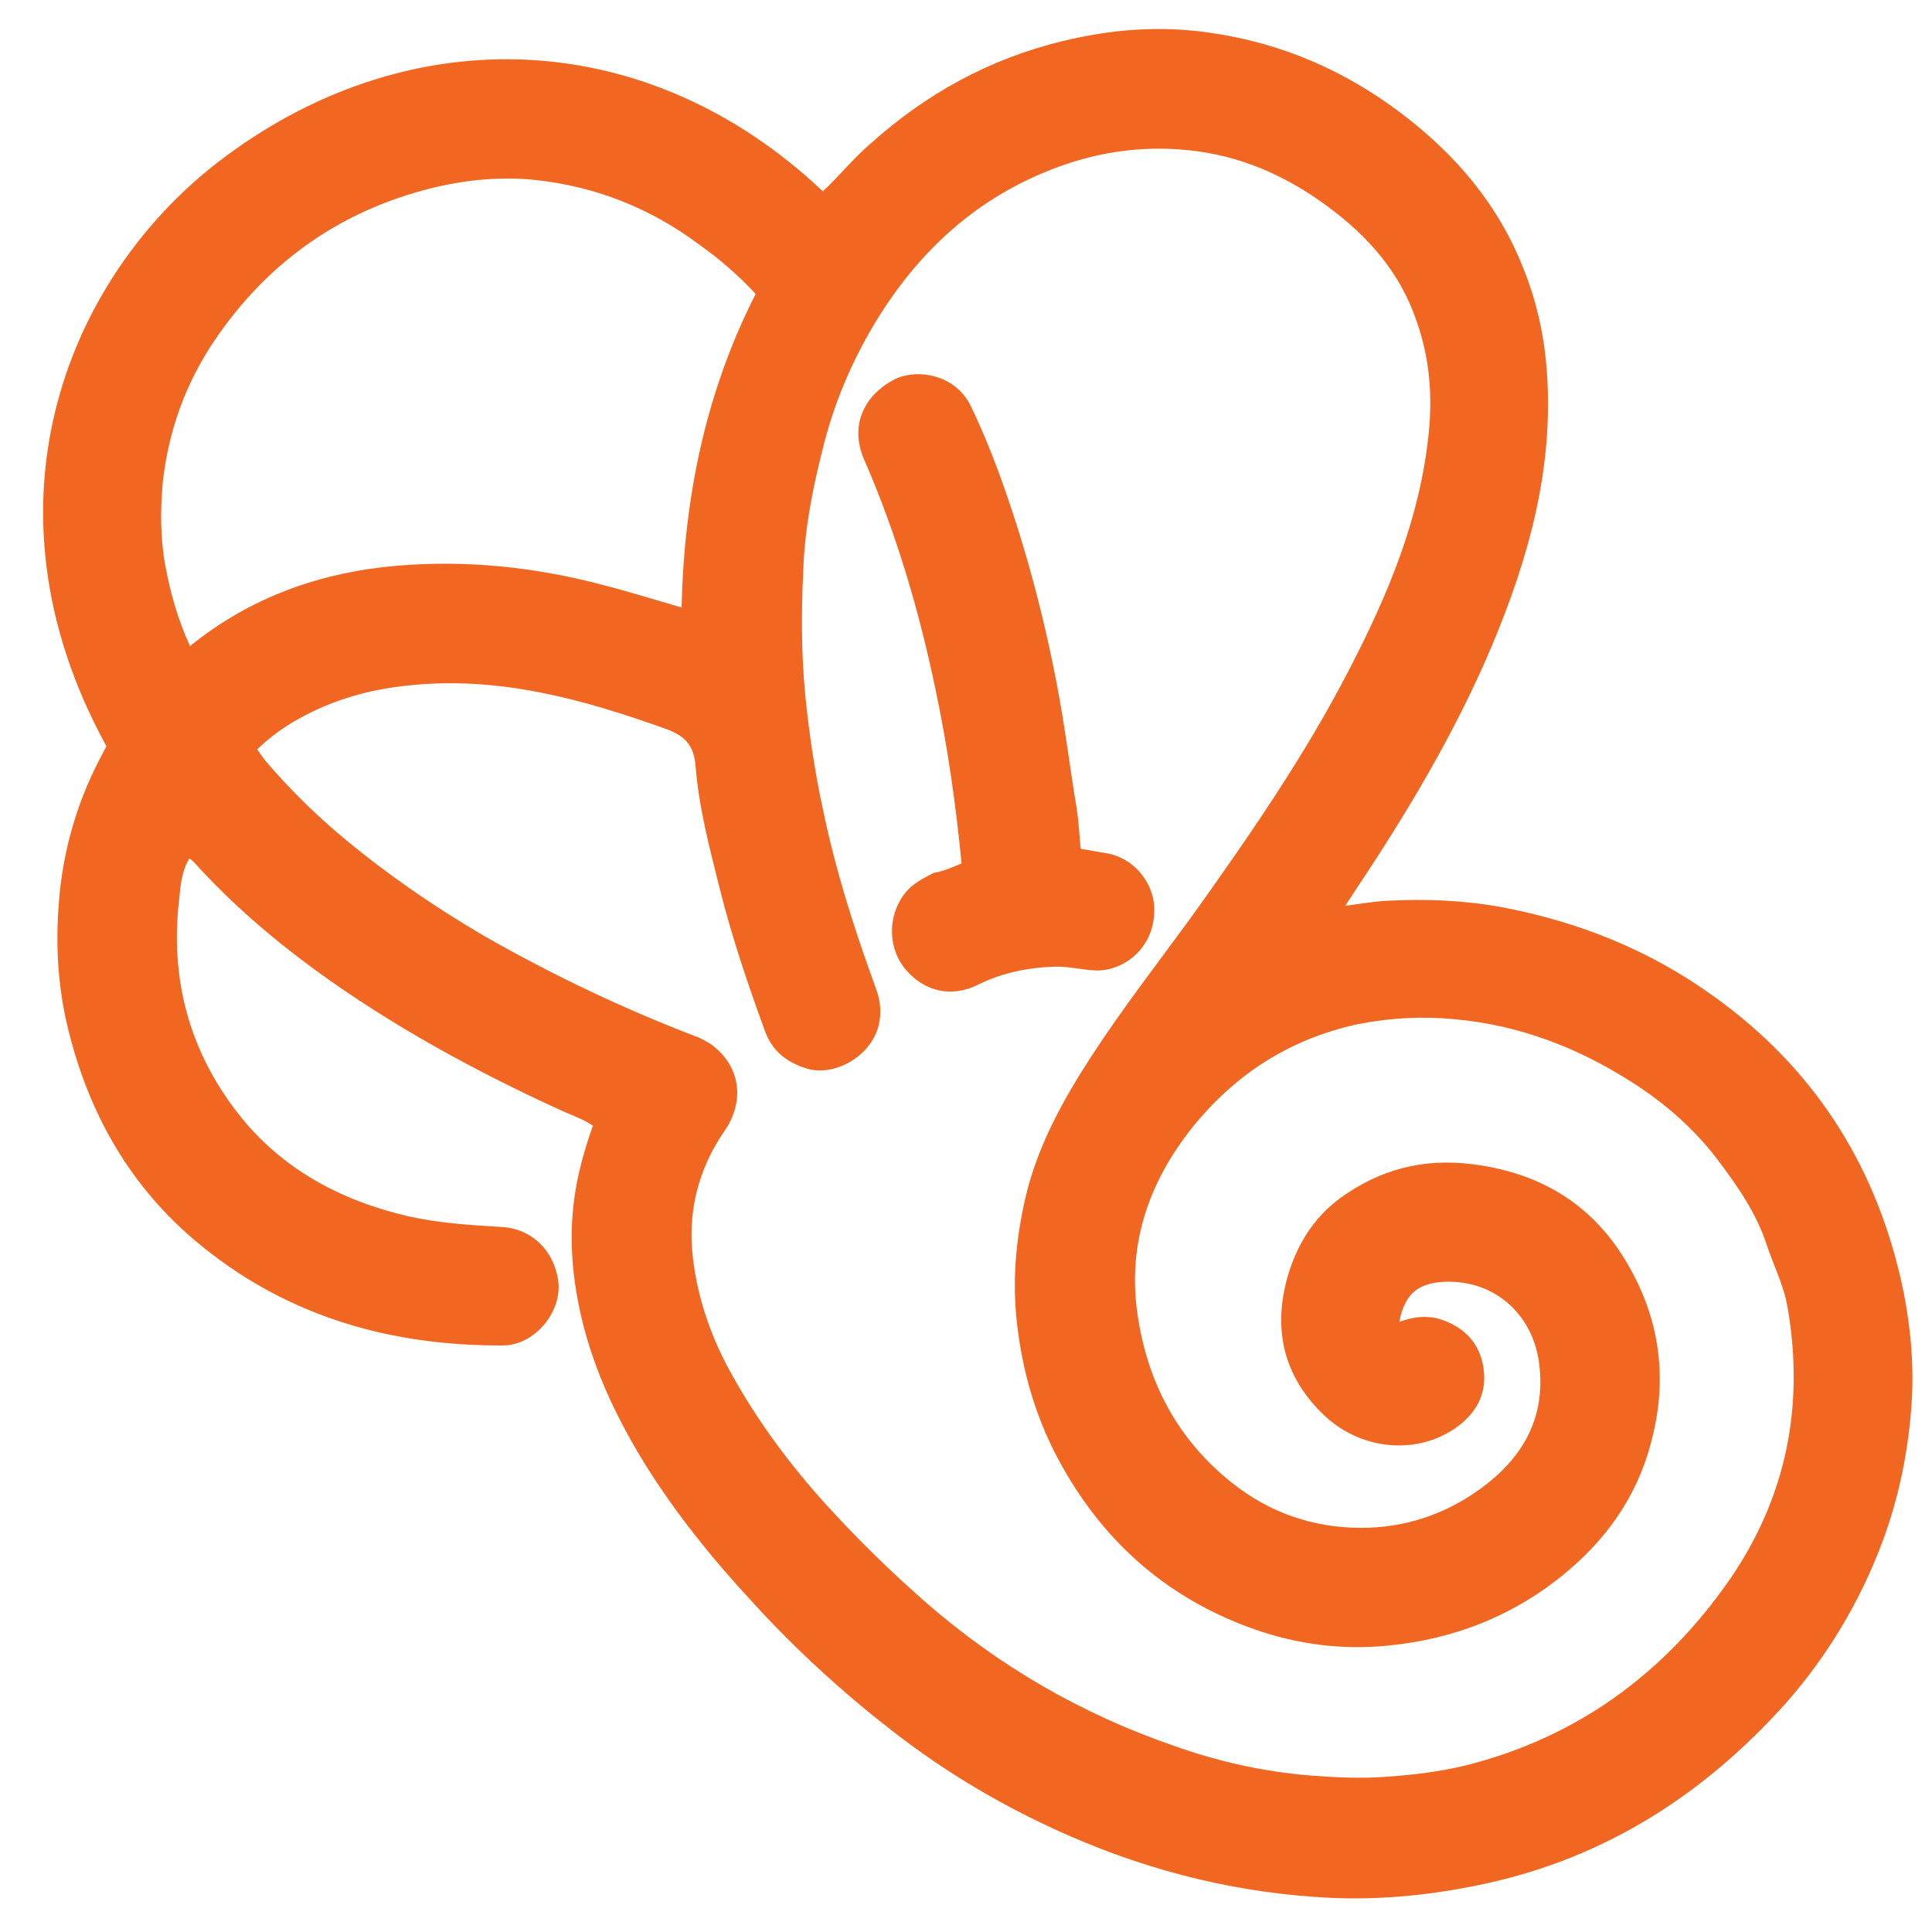
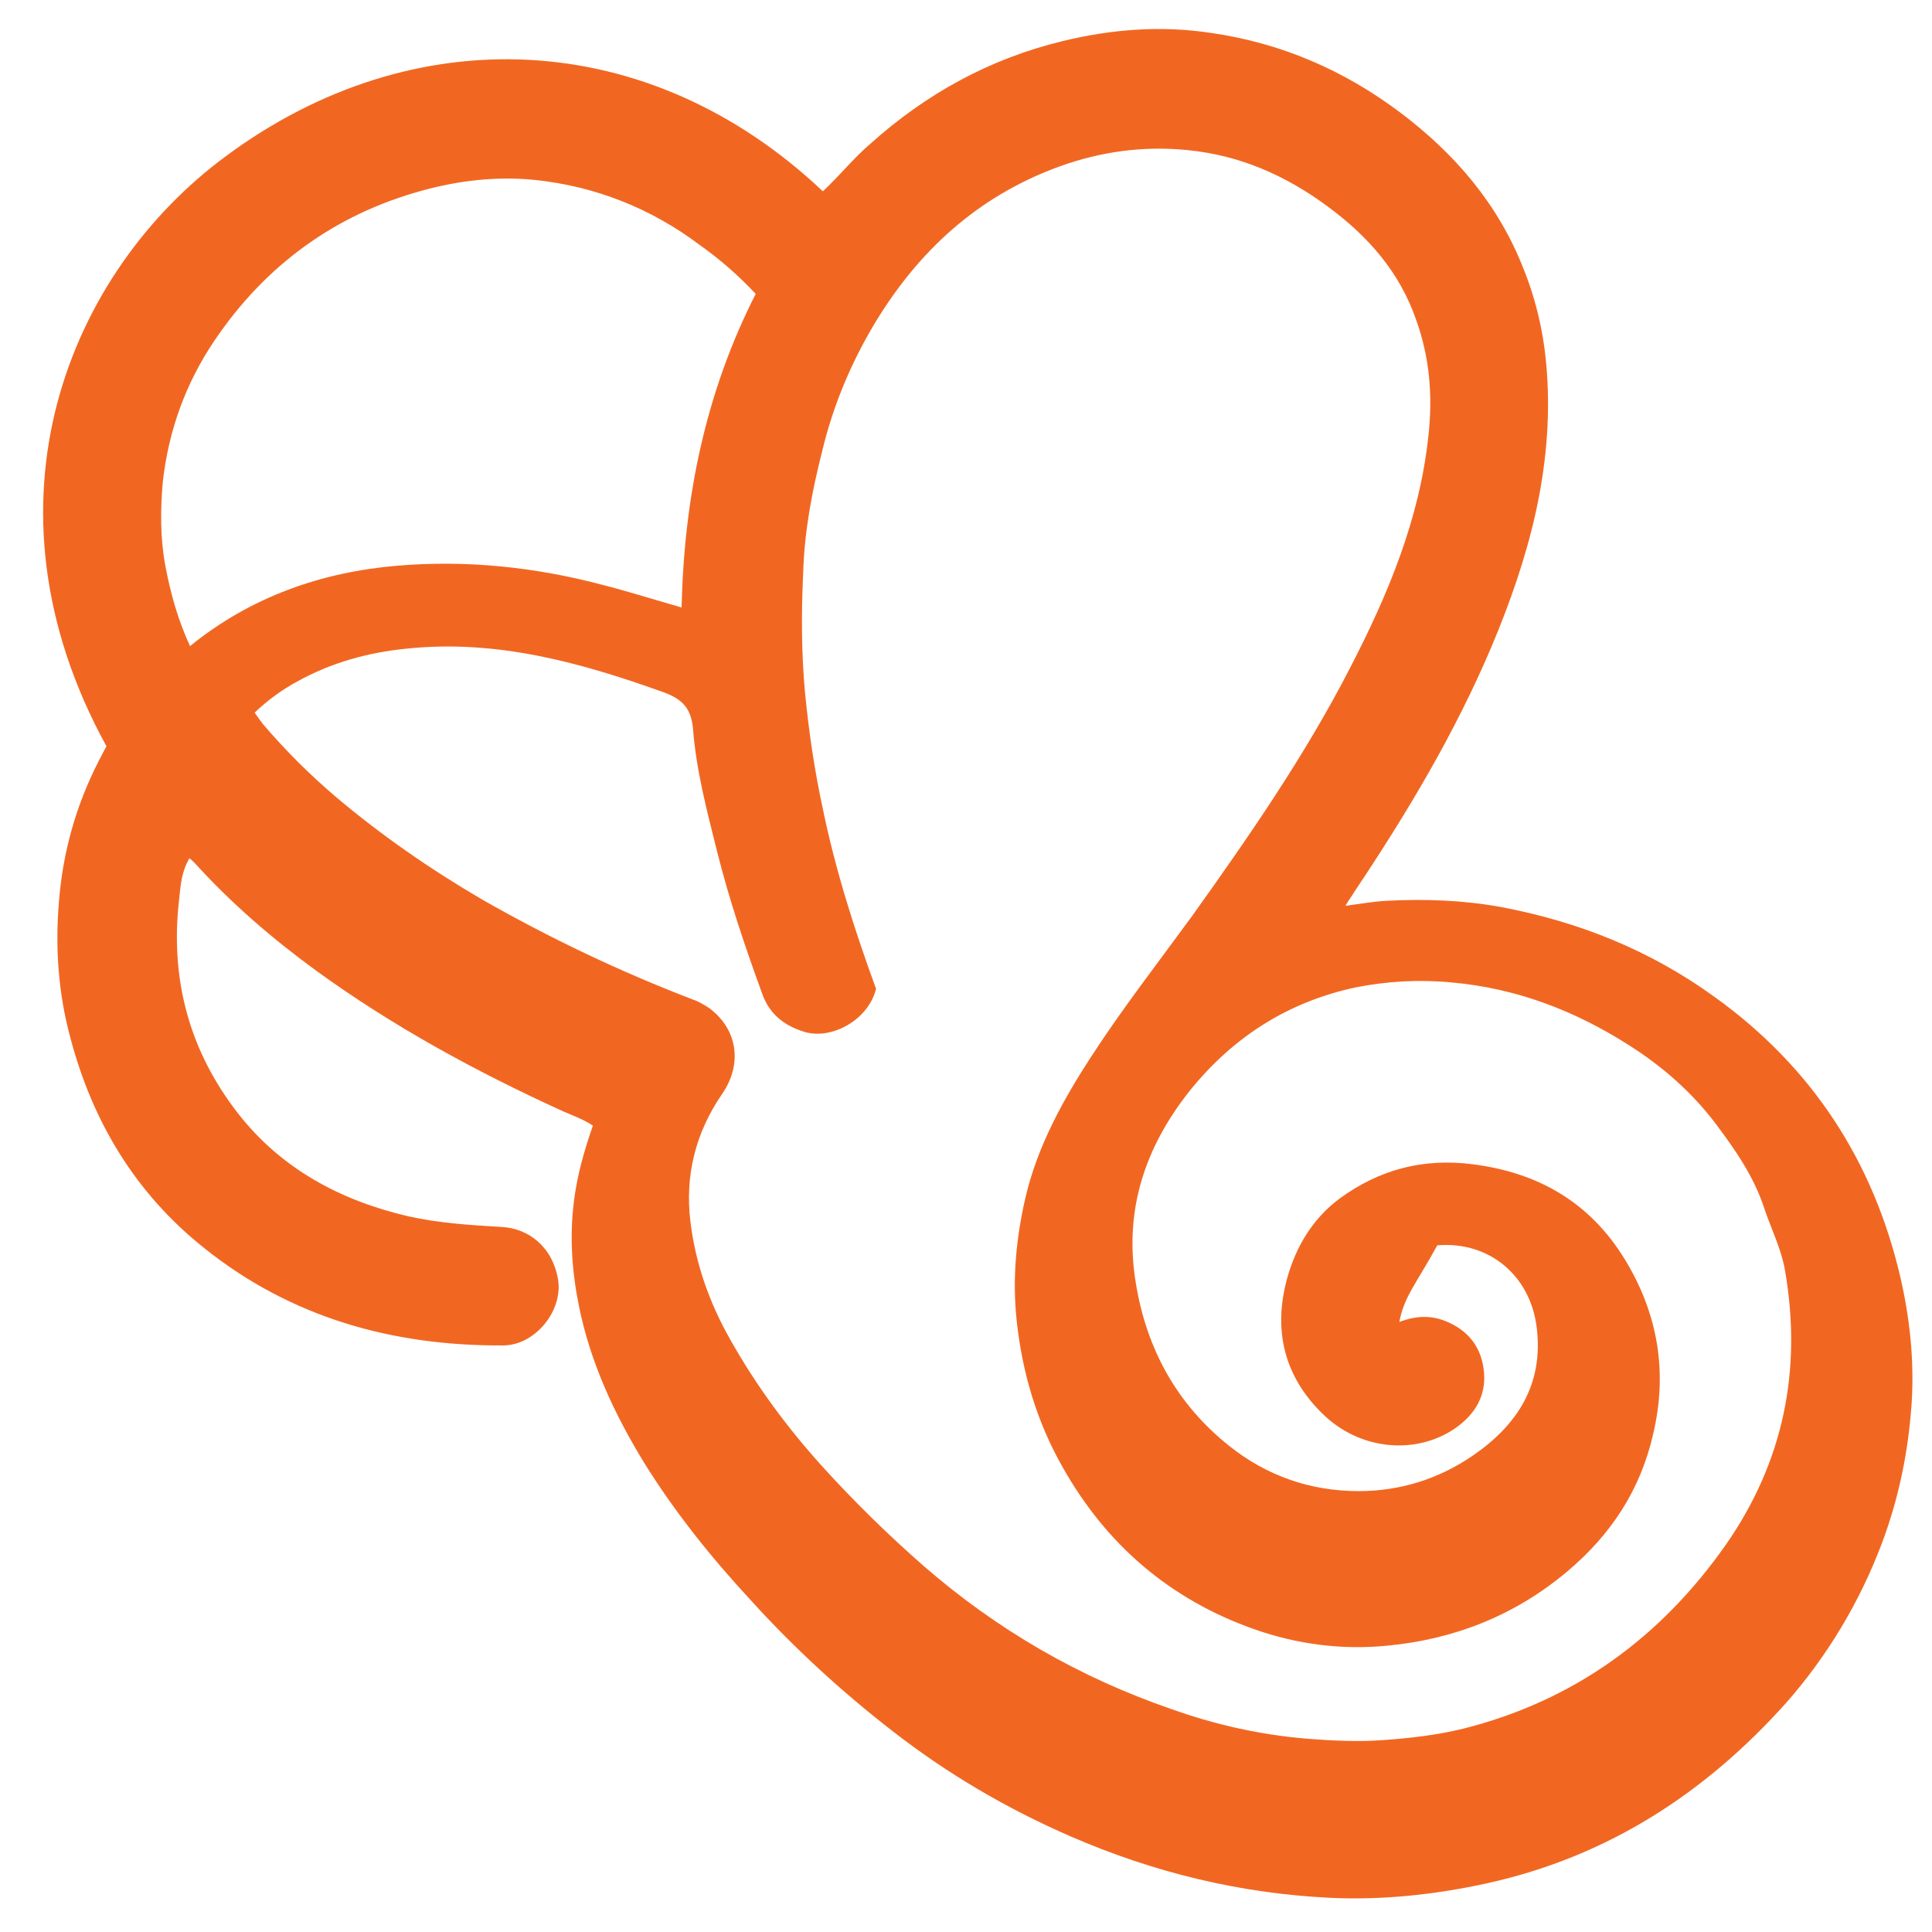
<svg xmlns="http://www.w3.org/2000/svg" version="1.1" id="Layer_1" x="0px" y="0px" viewBox="0 0 305 305" style="enable-background:new 0 0 305 305;">
  <style type="text/css">
	.st0{fill:#F16722;}
</style>
-   <path class="st0" d="M29.9,135.5c-1.2,2-1.4,4.2-1.6,6.3c-1.5,12.6,1.5,24,9.3,34c6.8,8.7,16.1,13.7,26.8,16.2&#10; c4.9,1.1,9.8,1.4,14.8,1.7c4.1,0.2,8,3,8.9,8.3c0.8,4.9-3.6,10.4-8.7,10.4C62,212.5,45.9,208,32.2,197&#10; c-10.8-8.6-17.6-19.9-21.1-33.2c-1.9-7-2.4-14.2-1.8-21.4c0.6-7.8,2.7-15.3,6.3-22.3c0.4-0.8,0.8-1.5,1.2-2.3&#10; c-21.2-38.6-5.7-75,18.8-93.1c29.6-22,66.8-20.5,94.3,5.5c2.6-2.4,4.8-5.2,7.5-7.5c8.8-7.9,18.8-13.4,30.3-16.2&#10; c7.8-1.9,15.6-2.5,23.5-1.3c11.1,1.6,21,5.9,29.9,12.6c8.6,6.5,15.4,14.4,19.4,24.6c2.1,5.2,3.3,10.6,3.7,16.3&#10; c1.1,15.3-2.9,29.5-8.7,43.3c-5.8,13.7-13.4,26.4-21.7,38.8c-0.4,0.7-0.9,1.3-1.4,2.2c2.3-0.3,4.5-0.7,6.6-0.8c6-0.3,12-0.1,18,1&#10; c12.2,2.3,23.5,6.8,33.7,14.2c15.3,11,25,25.8,29.3,44.2c1.5,6.5,2.2,13.1,1.8,19.7c-0.5,7.7-2,15.1-4.7,22.3&#10; c-3.5,9.3-8.6,17.8-15.1,25.2c-12.8,14.3-28.2,24.3-47.2,28.5c-8.2,1.8-16.5,2.7-24.9,2.3c-14.2-0.7-27.8-4-40.9-9.7&#10; c-10.1-4.4-19.5-9.9-28.2-16.7c-8-6.2-15.5-13.1-22.3-20.6c-6.2-6.7-11.9-13.8-16.7-21.5c-4.8-7.8-8.6-16-10.4-24.9&#10; c-1.1-5.4-1.5-10.9-0.8-16.5c0.5-4.1,1.6-8,3-12c-1.5-1-3.2-1.6-4.8-2.3C75,169.1,62,162,50,153.3c-7-5.1-13.5-10.7-19.3-17.1&#10; C30.4,135.9,30.2,135.7,29.9,135.5z M220.9,208.7c2.6-1,5-1.1,7.4-0.1c3.4,1.4,5.4,3.9,5.9,7.4c0.6,4.1-1.2,7.2-4.5,9.5&#10; c-6.3,4.3-15.2,3.4-21-2.4c-6.1-6-7.7-13.3-5.5-21.3c1.4-5,4-9.4,8.3-12.6c6.3-4.6,13.2-6.4,21-5.4c10.3,1.3,18.5,6,24,15&#10; c5.2,8.5,6.8,17.7,4.5,27.5c-2,8.9-6.7,16-13.6,21.8c-8.2,6.9-17.8,10.7-28.4,11.7c-7.1,0.7-14.2-0.2-21-2.6&#10; c-13.3-4.7-23.3-13.3-30.2-25.5c-4.1-7.2-6.4-14.9-7.3-23.2c-0.7-6.6-0.1-13,1.4-19.5c1.9-8.1,5.9-15.3,10.3-22.1&#10; c5-7.7,10.6-14.9,16-22.3c9-12.6,17.8-25.3,24.9-39.1c6-11.6,11-23.5,12.4-36.7c0.7-6.3,0.2-12.3-1.9-18.2c-2.6-7.6-7.6-13.3-14-18&#10; c-6.6-4.9-13.9-8.1-22.1-8.9c-6.9-0.7-13.7,0.2-20.3,2.6C154.3,31,144.9,39.7,138,51.2c-3.7,6.2-6.5,12.9-8.2,20&#10; c-1.6,6.3-2.8,12.6-3,19.1c-0.3,6.4-0.3,12.8,0.3,19.2c0.6,6.1,1.5,12.2,2.8,18.2c2,9.7,5,19.1,8.4,28.4c0.7,1.9,0.9,3.8,0.4,5.8&#10; c-1.2,4.9-7,8.1-11.3,6.8c-3.3-1-5.6-2.9-6.7-6.1c-2.7-7.4-5.2-14.8-7.1-22.4c-1.6-6.4-3.3-12.8-3.8-19.4c-0.3-3.1-1.6-4.6-4.6-5.7&#10; c-13.1-4.7-26.4-8.4-40.6-6.9c-6.1,0.6-11.9,2.2-17.3,5.2c-2.4,1.3-4.6,2.9-6.7,4.9c0.5,0.7,0.9,1.3,1.3,1.8&#10; c3.5,4.1,7.3,7.9,11.4,11.4c7.2,6.1,15,11.5,23.2,16.3c10.7,6.1,21.8,11.4,33.3,15.8c0.9,0.3,1.7,0.8,2.5,1.3&#10; c4.5,3.3,5.4,8.8,2.1,13.6c-4.2,6.1-5.9,12.9-5,20.2c0.8,6.6,3,12.8,6.3,18.6c4.1,7.3,9,13.9,14.6,20.1c5,5.5,10.3,10.7,15.9,15.6&#10; c11.6,10.1,24.6,17.6,39.1,22.6c7,2.5,14.2,4.1,21.6,4.7c3.9,0.3,7.9,0.5,11.9,0.2c4.3-0.3,8.5-0.8,12.6-1.8&#10; c17.5-4.4,31.2-14.4,41.5-29.1c9.1-13.1,12-27.6,9.3-43.2c-0.6-3.5-2.2-6.6-3.3-9.9c-1.6-4.9-4.5-9.1-7.5-13.1&#10; c-3.8-5.1-8.6-9.3-14-12.7c-8.5-5.4-17.7-8.9-27.8-9.8c-5.2-0.5-10.3-0.2-15.3,0.8c-10.6,2.3-19.2,7.8-26,16.2&#10; c-7.1,8.9-10.5,18.9-8.6,30.4c1.7,10.5,6.5,19.2,14.8,25.8c5.9,4.7,12.8,7.1,20.4,7.1c6.5,0,12.6-1.9,18-5.6&#10; c7-4.8,11.2-11.2,10.1-20.2c-1-8.3-7.6-13.7-15.7-13C223.5,202.8,221.7,204.6,220.9,208.7z M107.6,95.9c0.4-17.4,3.8-34,11.7-49.5&#10; c-2.8-3-5.7-5.5-8.8-7.7c-7.7-5.8-16.5-9.3-26.1-10.3c-6-0.6-12,0.1-17.8,1.7c-13.8,3.8-24.7,11.8-32.7,23.6&#10; c-4.6,6.8-7.3,14.3-8.2,22.4c-0.4,4.4-0.4,8.9,0.4,13.2c0.8,4.3,2,8.6,3.9,12.7c9.6-7.8,20.8-11.7,32.8-12.7&#10; c10.8-0.9,21.6,0.2,32.2,3C99.3,93.4,103.4,94.7,107.6,95.9z" />
-   <path class="st0" d="M151.8,136.3c-0.9-9.3-2.2-18.4-4.1-27.4c-2.6-12.5-6.2-24.7-11.3-36.4c-2.3-5.3,0-10.1,4.8-12.6&#10; c3.3-1.7,9.6-1,12.1,4.3c1.6,3.3,3,6.7,4.3,10.2c4,10.9,7,22,9.2,33.4c1.3,6.7,2.1,13.4,3.2,20c0.3,2,0.4,4.1,0.6,6.2&#10; c1.4,0.2,2.7,0.5,4.1,0.7c4.6,0.8,7.9,5.2,7.5,9.7c-0.4,5.9-5.4,9-9.3,8.8c-2.1-0.1-4-0.6-6.1-0.6c-4.3,0.1-8.4,0.9-12.3,2.8&#10; c-4.5,2.3-8.7,0.9-11.4-2.2c-3-3.4-3-8.6-0.3-12.1c1.2-1.6,2.9-2.4,4.6-3.3C148.7,137.6,150.2,137,151.8,136.3z" />
+   <path class="st0" d="M29.9,135.5c-1.2,2-1.4,4.2-1.6,6.3c-1.5,12.6,1.5,24,9.3,34c6.8,8.7,16.1,13.7,26.8,16.2&#10; c4.9,1.1,9.8,1.4,14.8,1.7c4.1,0.2,8,3,8.9,8.3c0.8,4.9-3.6,10.4-8.7,10.4C62,212.5,45.9,208,32.2,197&#10; c-10.8-8.6-17.6-19.9-21.1-33.2c-1.9-7-2.4-14.2-1.8-21.4c0.6-7.8,2.7-15.3,6.3-22.3c0.4-0.8,0.8-1.5,1.2-2.3&#10; c-21.2-38.6-5.7-75,18.8-93.1c29.6-22,66.8-20.5,94.3,5.5c2.6-2.4,4.8-5.2,7.5-7.5c8.8-7.9,18.8-13.4,30.3-16.2&#10; c7.8-1.9,15.6-2.5,23.5-1.3c11.1,1.6,21,5.9,29.9,12.6c8.6,6.5,15.4,14.4,19.4,24.6c2.1,5.2,3.3,10.6,3.7,16.3&#10; c1.1,15.3-2.9,29.5-8.7,43.3c-5.8,13.7-13.4,26.4-21.7,38.8c-0.4,0.7-0.9,1.3-1.4,2.2c2.3-0.3,4.5-0.7,6.6-0.8c6-0.3,12-0.1,18,1&#10; c12.2,2.3,23.5,6.8,33.7,14.2c15.3,11,25,25.8,29.3,44.2c1.5,6.5,2.2,13.1,1.8,19.7c-0.5,7.7-2,15.1-4.7,22.3&#10; c-3.5,9.3-8.6,17.8-15.1,25.2c-12.8,14.3-28.2,24.3-47.2,28.5c-8.2,1.8-16.5,2.7-24.9,2.3c-14.2-0.7-27.8-4-40.9-9.7&#10; c-10.1-4.4-19.5-9.9-28.2-16.7c-8-6.2-15.5-13.1-22.3-20.6c-6.2-6.7-11.9-13.8-16.7-21.5c-4.8-7.8-8.6-16-10.4-24.9&#10; c-1.1-5.4-1.5-10.9-0.8-16.5c0.5-4.1,1.6-8,3-12c-1.5-1-3.2-1.6-4.8-2.3C75,169.1,62,162,50,153.3c-7-5.1-13.5-10.7-19.3-17.1&#10; C30.4,135.9,30.2,135.7,29.9,135.5z M220.9,208.7c2.6-1,5-1.1,7.4-0.1c3.4,1.4,5.4,3.9,5.9,7.4c0.6,4.1-1.2,7.2-4.5,9.5&#10; c-6.3,4.3-15.2,3.4-21-2.4c-6.1-6-7.7-13.3-5.5-21.3c1.4-5,4-9.4,8.3-12.6c6.3-4.6,13.2-6.4,21-5.4c10.3,1.3,18.5,6,24,15&#10; c5.2,8.5,6.8,17.7,4.5,27.5c-2,8.9-6.7,16-13.6,21.8c-8.2,6.9-17.8,10.7-28.4,11.7c-7.1,0.7-14.2-0.2-21-2.6&#10; c-13.3-4.7-23.3-13.3-30.2-25.5c-4.1-7.2-6.4-14.9-7.3-23.2c-0.7-6.6-0.1-13,1.4-19.5c1.9-8.1,5.9-15.3,10.3-22.1&#10; c5-7.7,10.6-14.9,16-22.3c9-12.6,17.8-25.3,24.9-39.1c6-11.6,11-23.5,12.4-36.7c0.7-6.3,0.2-12.3-1.9-18.2c-2.6-7.6-7.6-13.3-14-18&#10; c-6.6-4.9-13.9-8.1-22.1-8.9c-6.9-0.7-13.7,0.2-20.3,2.6C154.3,31,144.9,39.7,138,51.2c-3.7,6.2-6.5,12.9-8.2,20&#10; c-1.6,6.3-2.8,12.6-3,19.1c-0.3,6.4-0.3,12.8,0.3,19.2c0.6,6.1,1.5,12.2,2.8,18.2c2,9.7,5,19.1,8.4,28.4c-1.2,4.9-7,8.1-11.3,6.8c-3.3-1-5.6-2.9-6.7-6.1c-2.7-7.4-5.2-14.8-7.1-22.4c-1.6-6.4-3.3-12.8-3.8-19.4c-0.3-3.1-1.6-4.6-4.6-5.7&#10; c-13.1-4.7-26.4-8.4-40.6-6.9c-6.1,0.6-11.9,2.2-17.3,5.2c-2.4,1.3-4.6,2.9-6.7,4.9c0.5,0.7,0.9,1.3,1.3,1.8&#10; c3.5,4.1,7.3,7.9,11.4,11.4c7.2,6.1,15,11.5,23.2,16.3c10.7,6.1,21.8,11.4,33.3,15.8c0.9,0.3,1.7,0.8,2.5,1.3&#10; c4.5,3.3,5.4,8.8,2.1,13.6c-4.2,6.1-5.9,12.9-5,20.2c0.8,6.6,3,12.8,6.3,18.6c4.1,7.3,9,13.9,14.6,20.1c5,5.5,10.3,10.7,15.9,15.6&#10; c11.6,10.1,24.6,17.6,39.1,22.6c7,2.5,14.2,4.1,21.6,4.7c3.9,0.3,7.9,0.5,11.9,0.2c4.3-0.3,8.5-0.8,12.6-1.8&#10; c17.5-4.4,31.2-14.4,41.5-29.1c9.1-13.1,12-27.6,9.3-43.2c-0.6-3.5-2.2-6.6-3.3-9.9c-1.6-4.9-4.5-9.1-7.5-13.1&#10; c-3.8-5.1-8.6-9.3-14-12.7c-8.5-5.4-17.7-8.9-27.8-9.8c-5.2-0.5-10.3-0.2-15.3,0.8c-10.6,2.3-19.2,7.8-26,16.2&#10; c-7.1,8.9-10.5,18.9-8.6,30.4c1.7,10.5,6.5,19.2,14.8,25.8c5.9,4.7,12.8,7.1,20.4,7.1c6.5,0,12.6-1.9,18-5.6&#10; c7-4.8,11.2-11.2,10.1-20.2c-1-8.3-7.6-13.7-15.7-13C223.5,202.8,221.7,204.6,220.9,208.7z M107.6,95.9c0.4-17.4,3.8-34,11.7-49.5&#10; c-2.8-3-5.7-5.5-8.8-7.7c-7.7-5.8-16.5-9.3-26.1-10.3c-6-0.6-12,0.1-17.8,1.7c-13.8,3.8-24.7,11.8-32.7,23.6&#10; c-4.6,6.8-7.3,14.3-8.2,22.4c-0.4,4.4-0.4,8.9,0.4,13.2c0.8,4.3,2,8.6,3.9,12.7c9.6-7.8,20.8-11.7,32.8-12.7&#10; c10.8-0.9,21.6,0.2,32.2,3C99.3,93.4,103.4,94.7,107.6,95.9z" />
</svg>